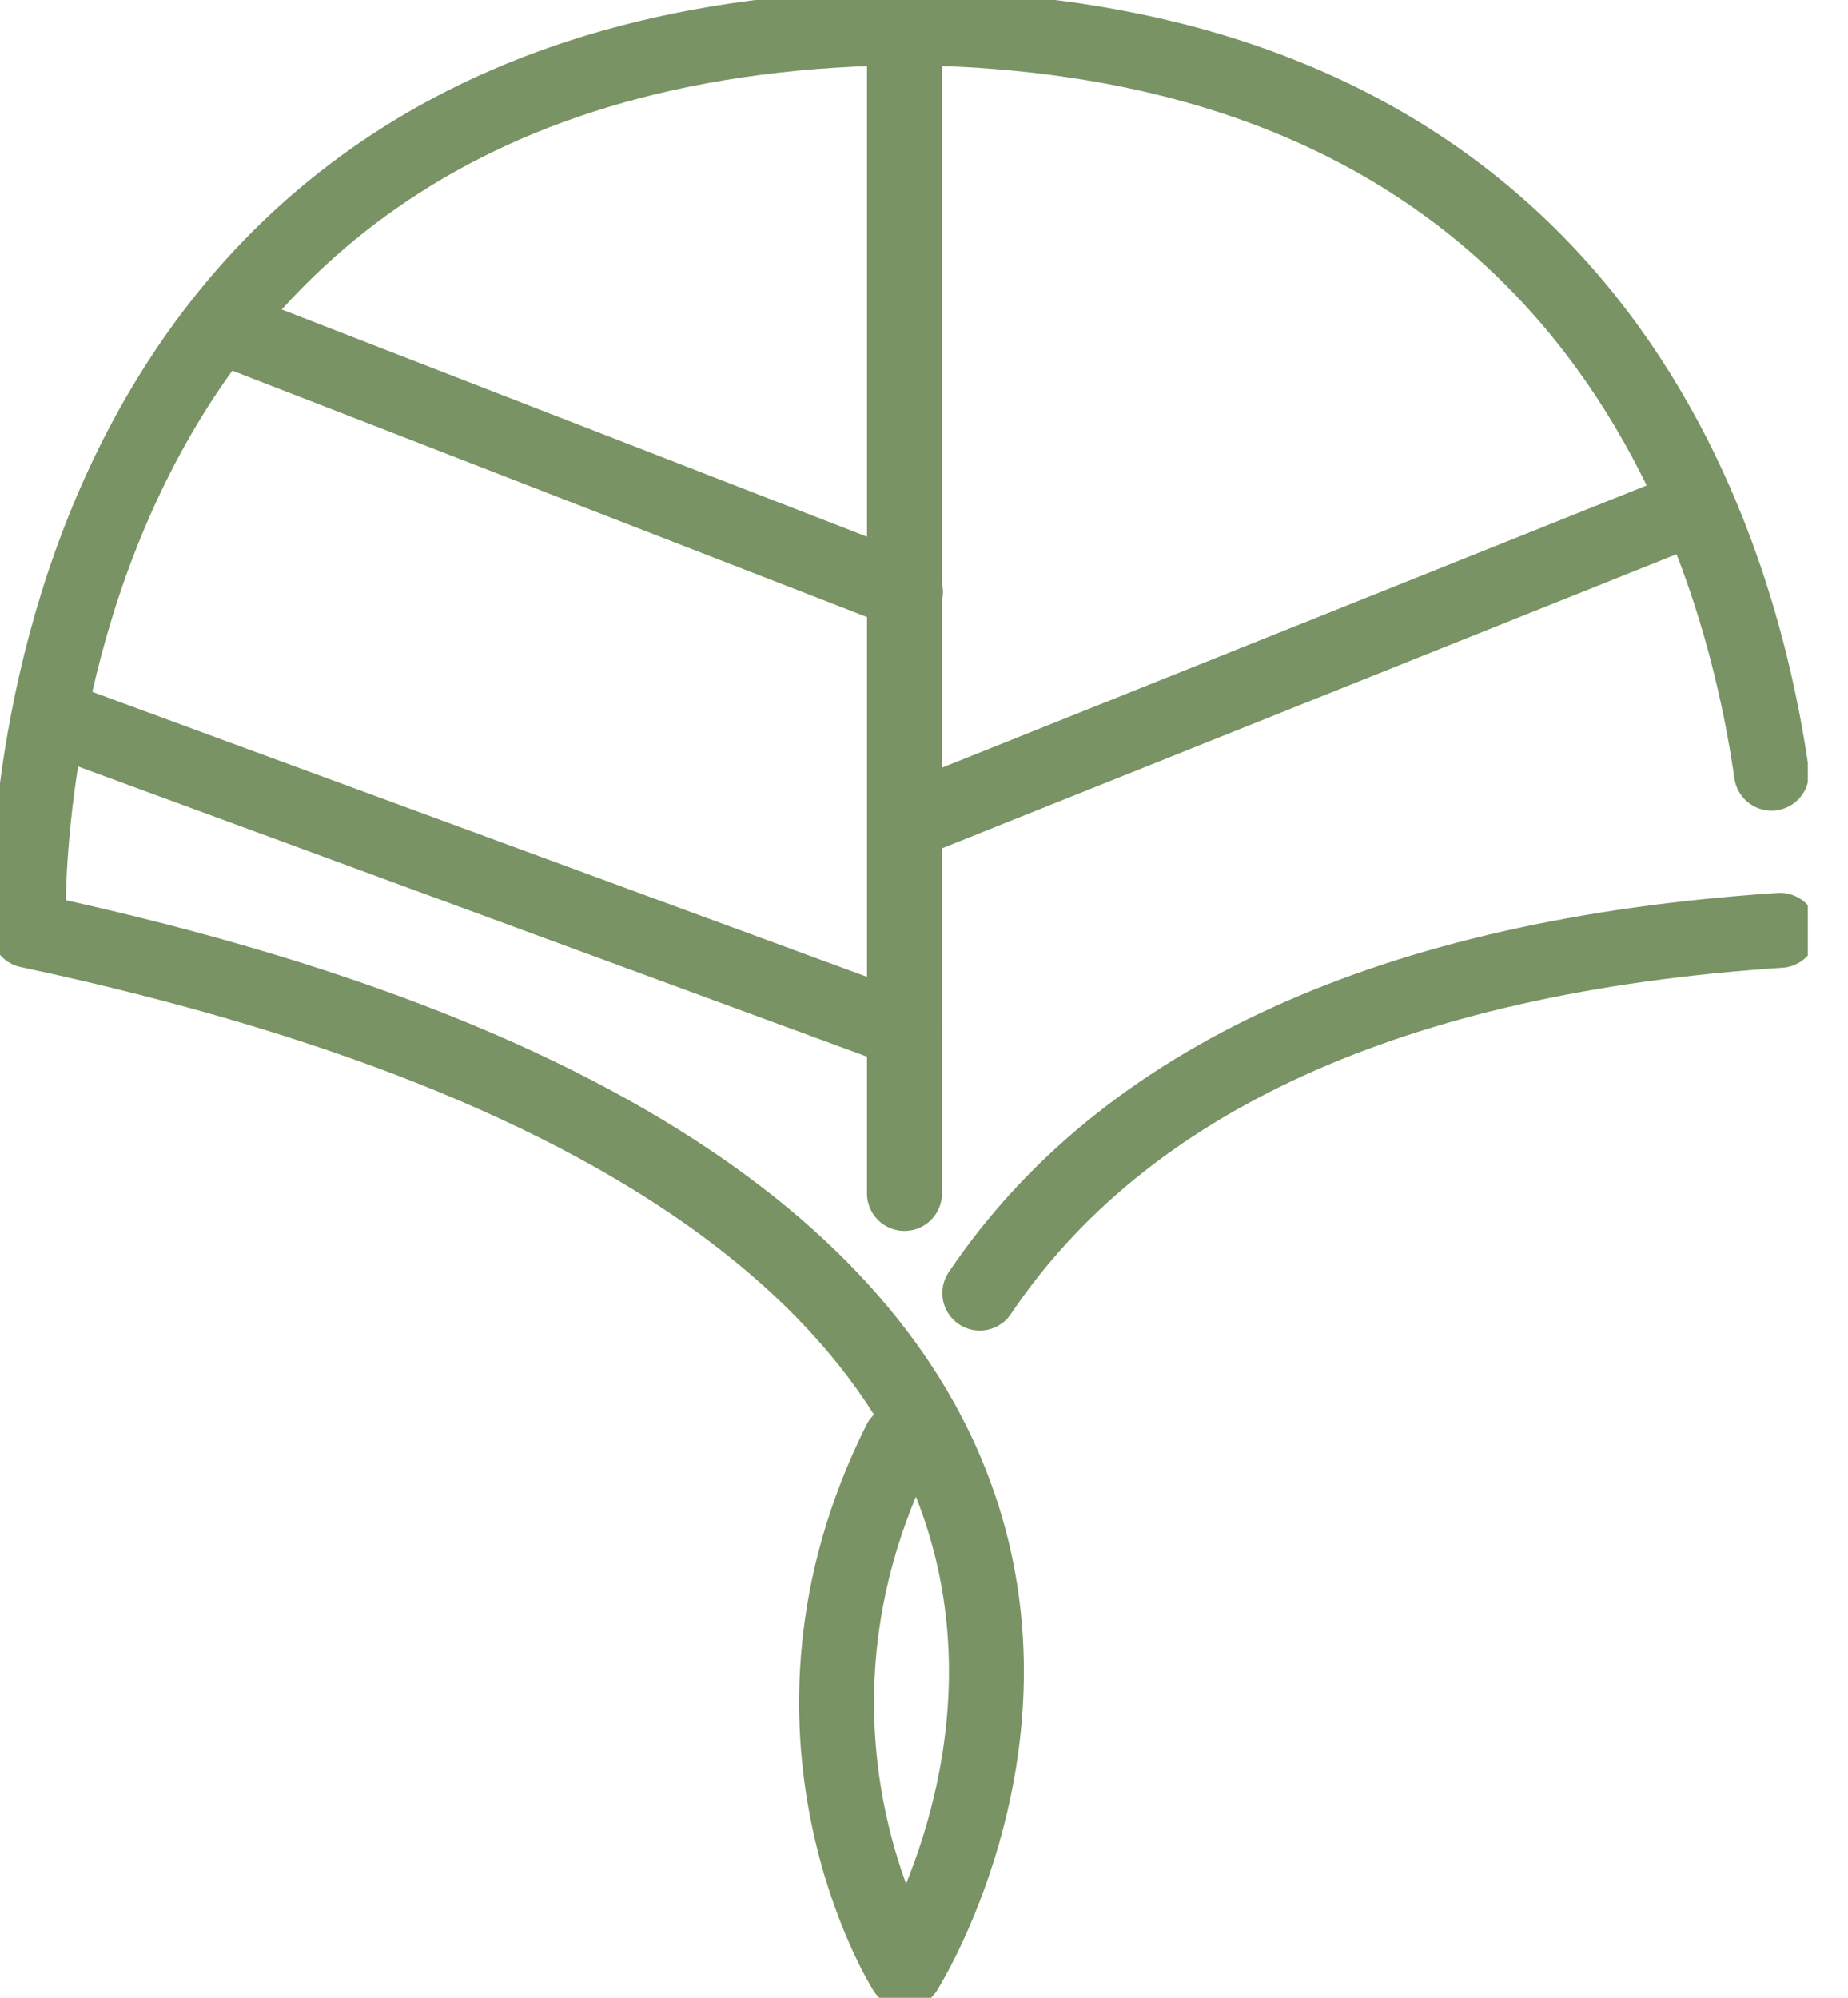
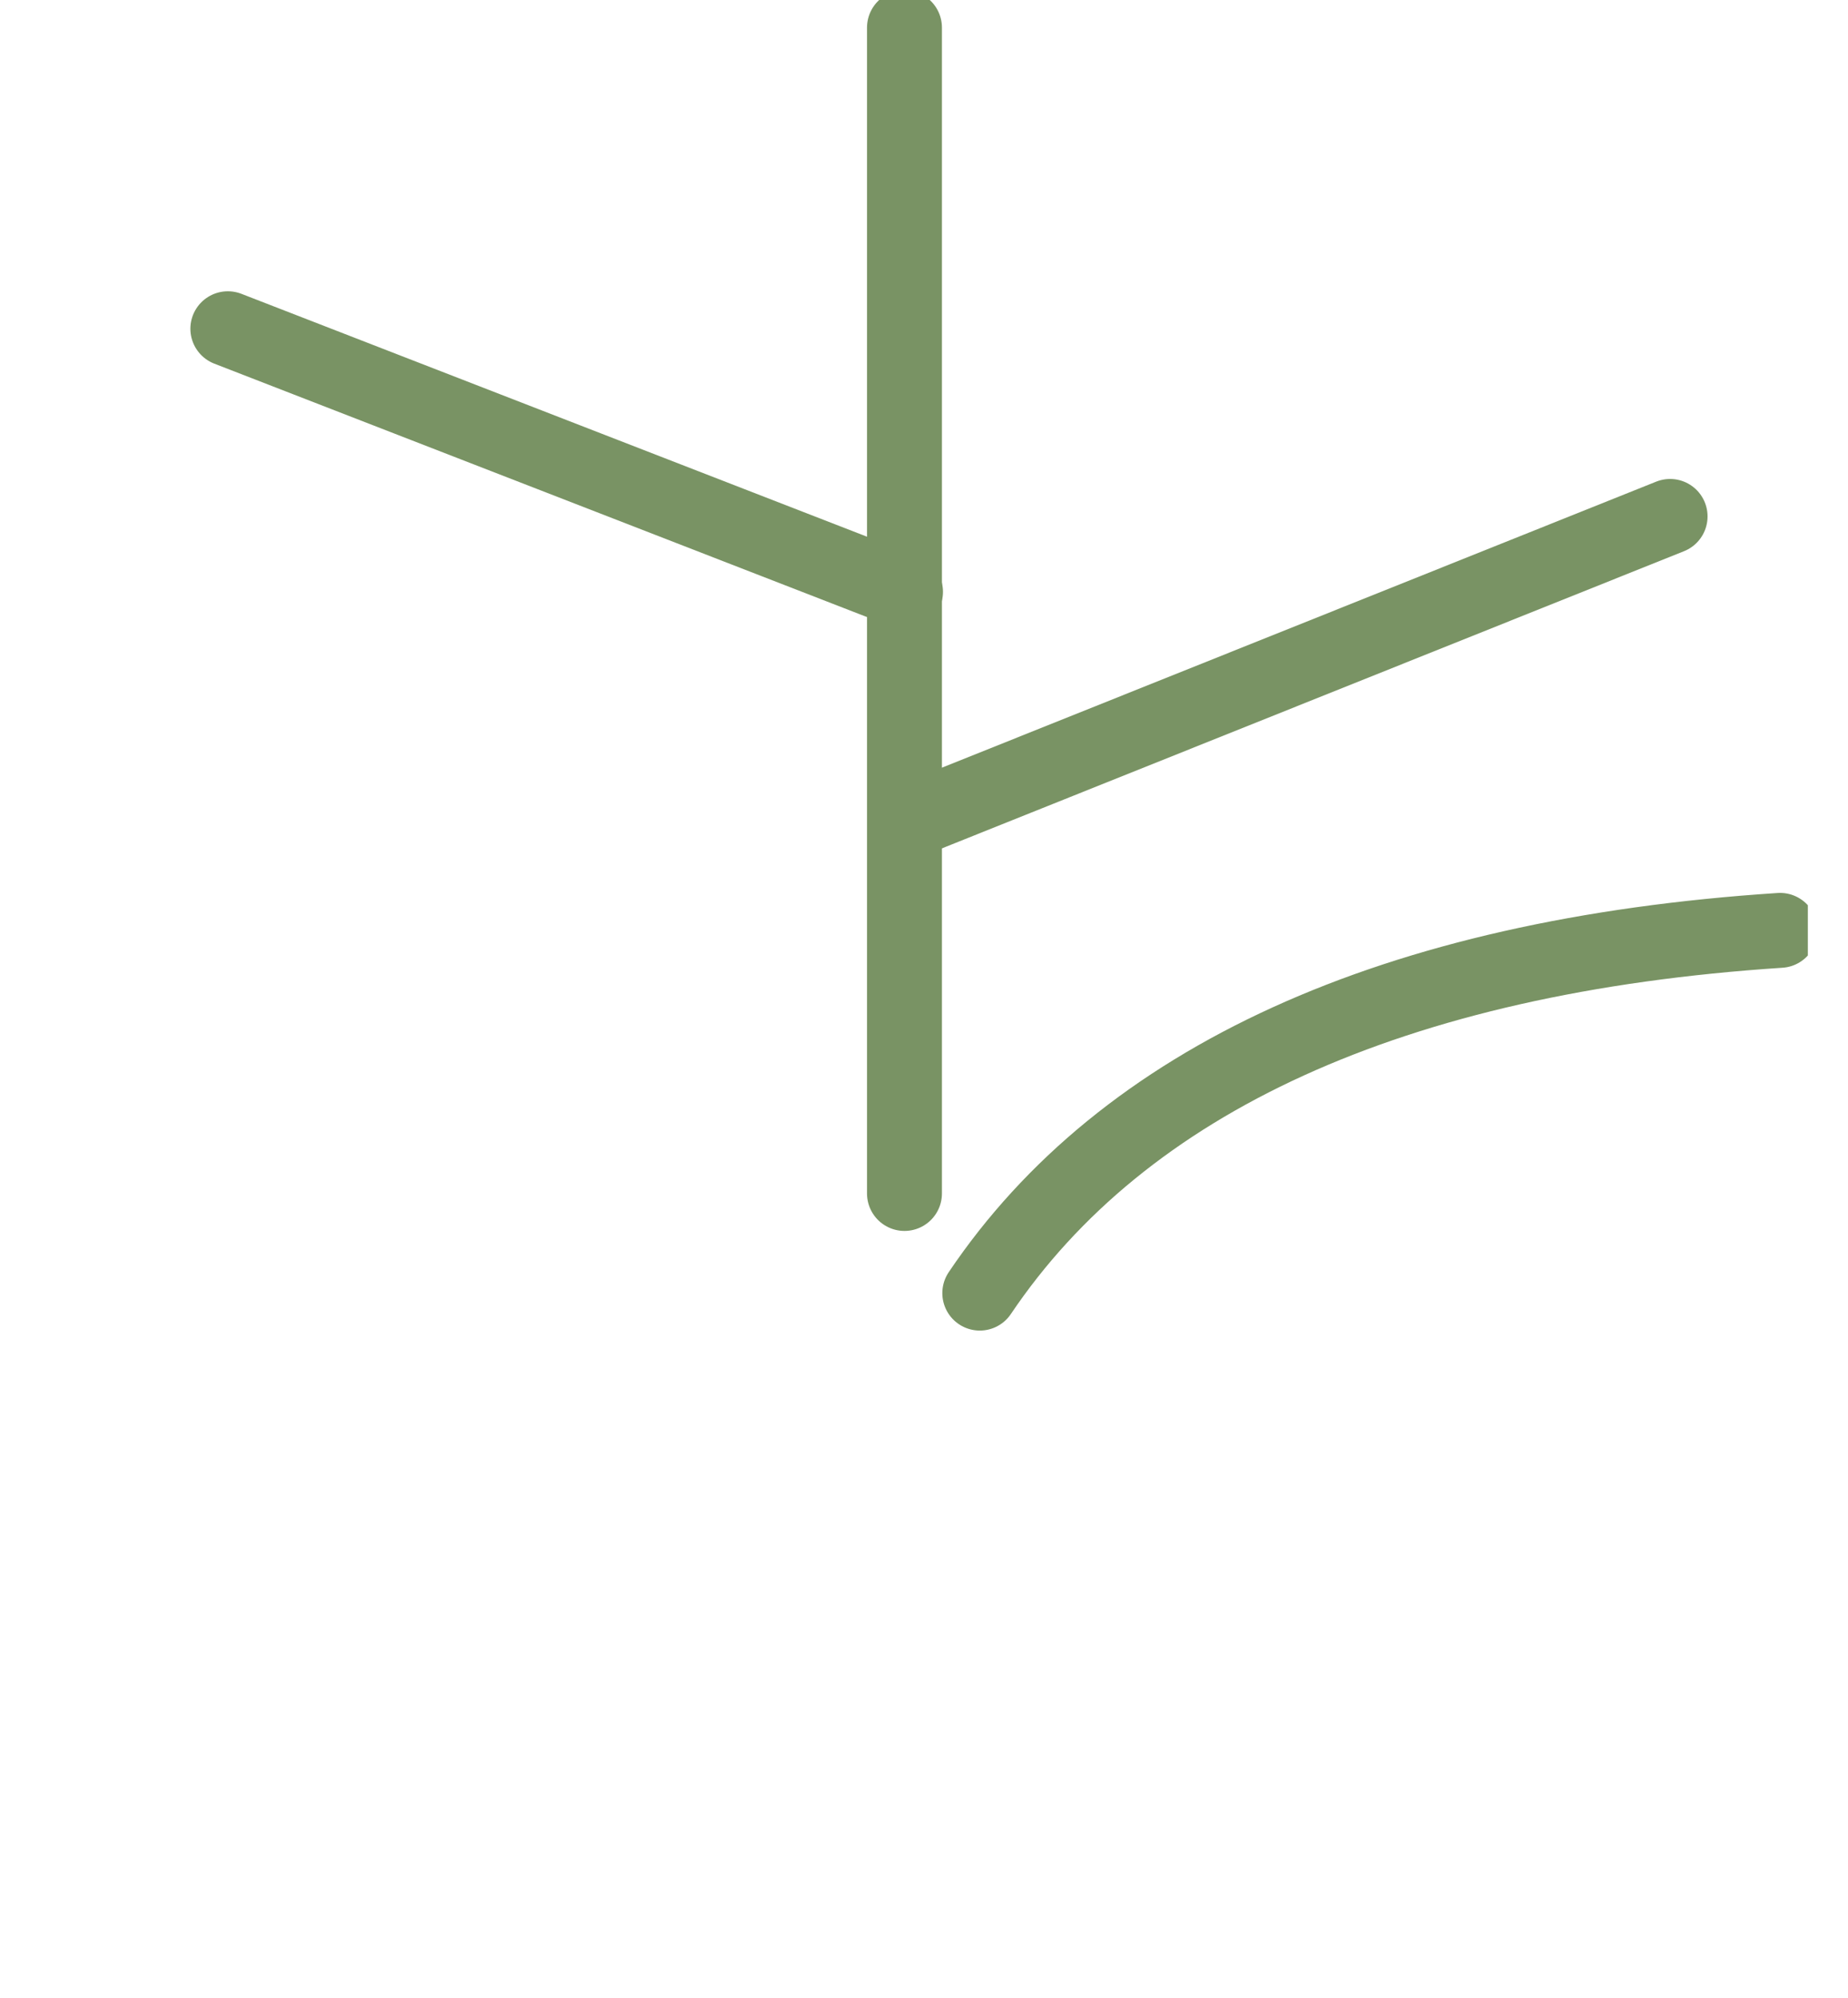
<svg xmlns="http://www.w3.org/2000/svg" width="37" height="40" viewBox="0 0 37 40" fill="none">
  <g clip-path="url(#clip0_2003_2858)">
    <path d="M19.617 25.891C22.488 21.625 27.882 19.136 35.64 18.628" stroke="#799364" stroke-width="1.5" stroke-linecap="round" stroke-linejoin="round" />
-     <path d="M18.388 0.553C-0.183 0.553 0.567 18.628 0.567 18.628C27.656 24.403 18.123 39.458 18.123 39.458C18.123 39.458 15.103 34.686 18.019 28.864" stroke="#799364" stroke-width="1.5" stroke-linecap="round" stroke-linejoin="round" />
-     <path d="M35.469 15.481C34.72 10.305 31.504 0.553 17.867 0.553" stroke="#799364" stroke-width="1.5" stroke-linecap="round" stroke-linejoin="round" />
    <path d="M18.109 23.896V0.553" stroke="#799364" stroke-width="1.5" stroke-linecap="round" stroke-linejoin="round" />
    <path d="M18.383 16.369L33.438 10.34" stroke="#799364" stroke-width="1.5" stroke-linecap="round" stroke-linejoin="round" />
    <path d="M18.13 11.85L4.562 6.582" stroke="#799364" stroke-width="1.5" stroke-linecap="round" stroke-linejoin="round" />
-     <path d="M18.111 20.634L1.062 14.363" stroke="#799364" stroke-width="1.5" stroke-linecap="round" stroke-linejoin="round" />
  </g>
  <defs>
    <clipPath id="clip0_2003_2858">
      <rect width="36.196" height="40" fill="white" />
    </clipPath>
  </defs>
</svg>